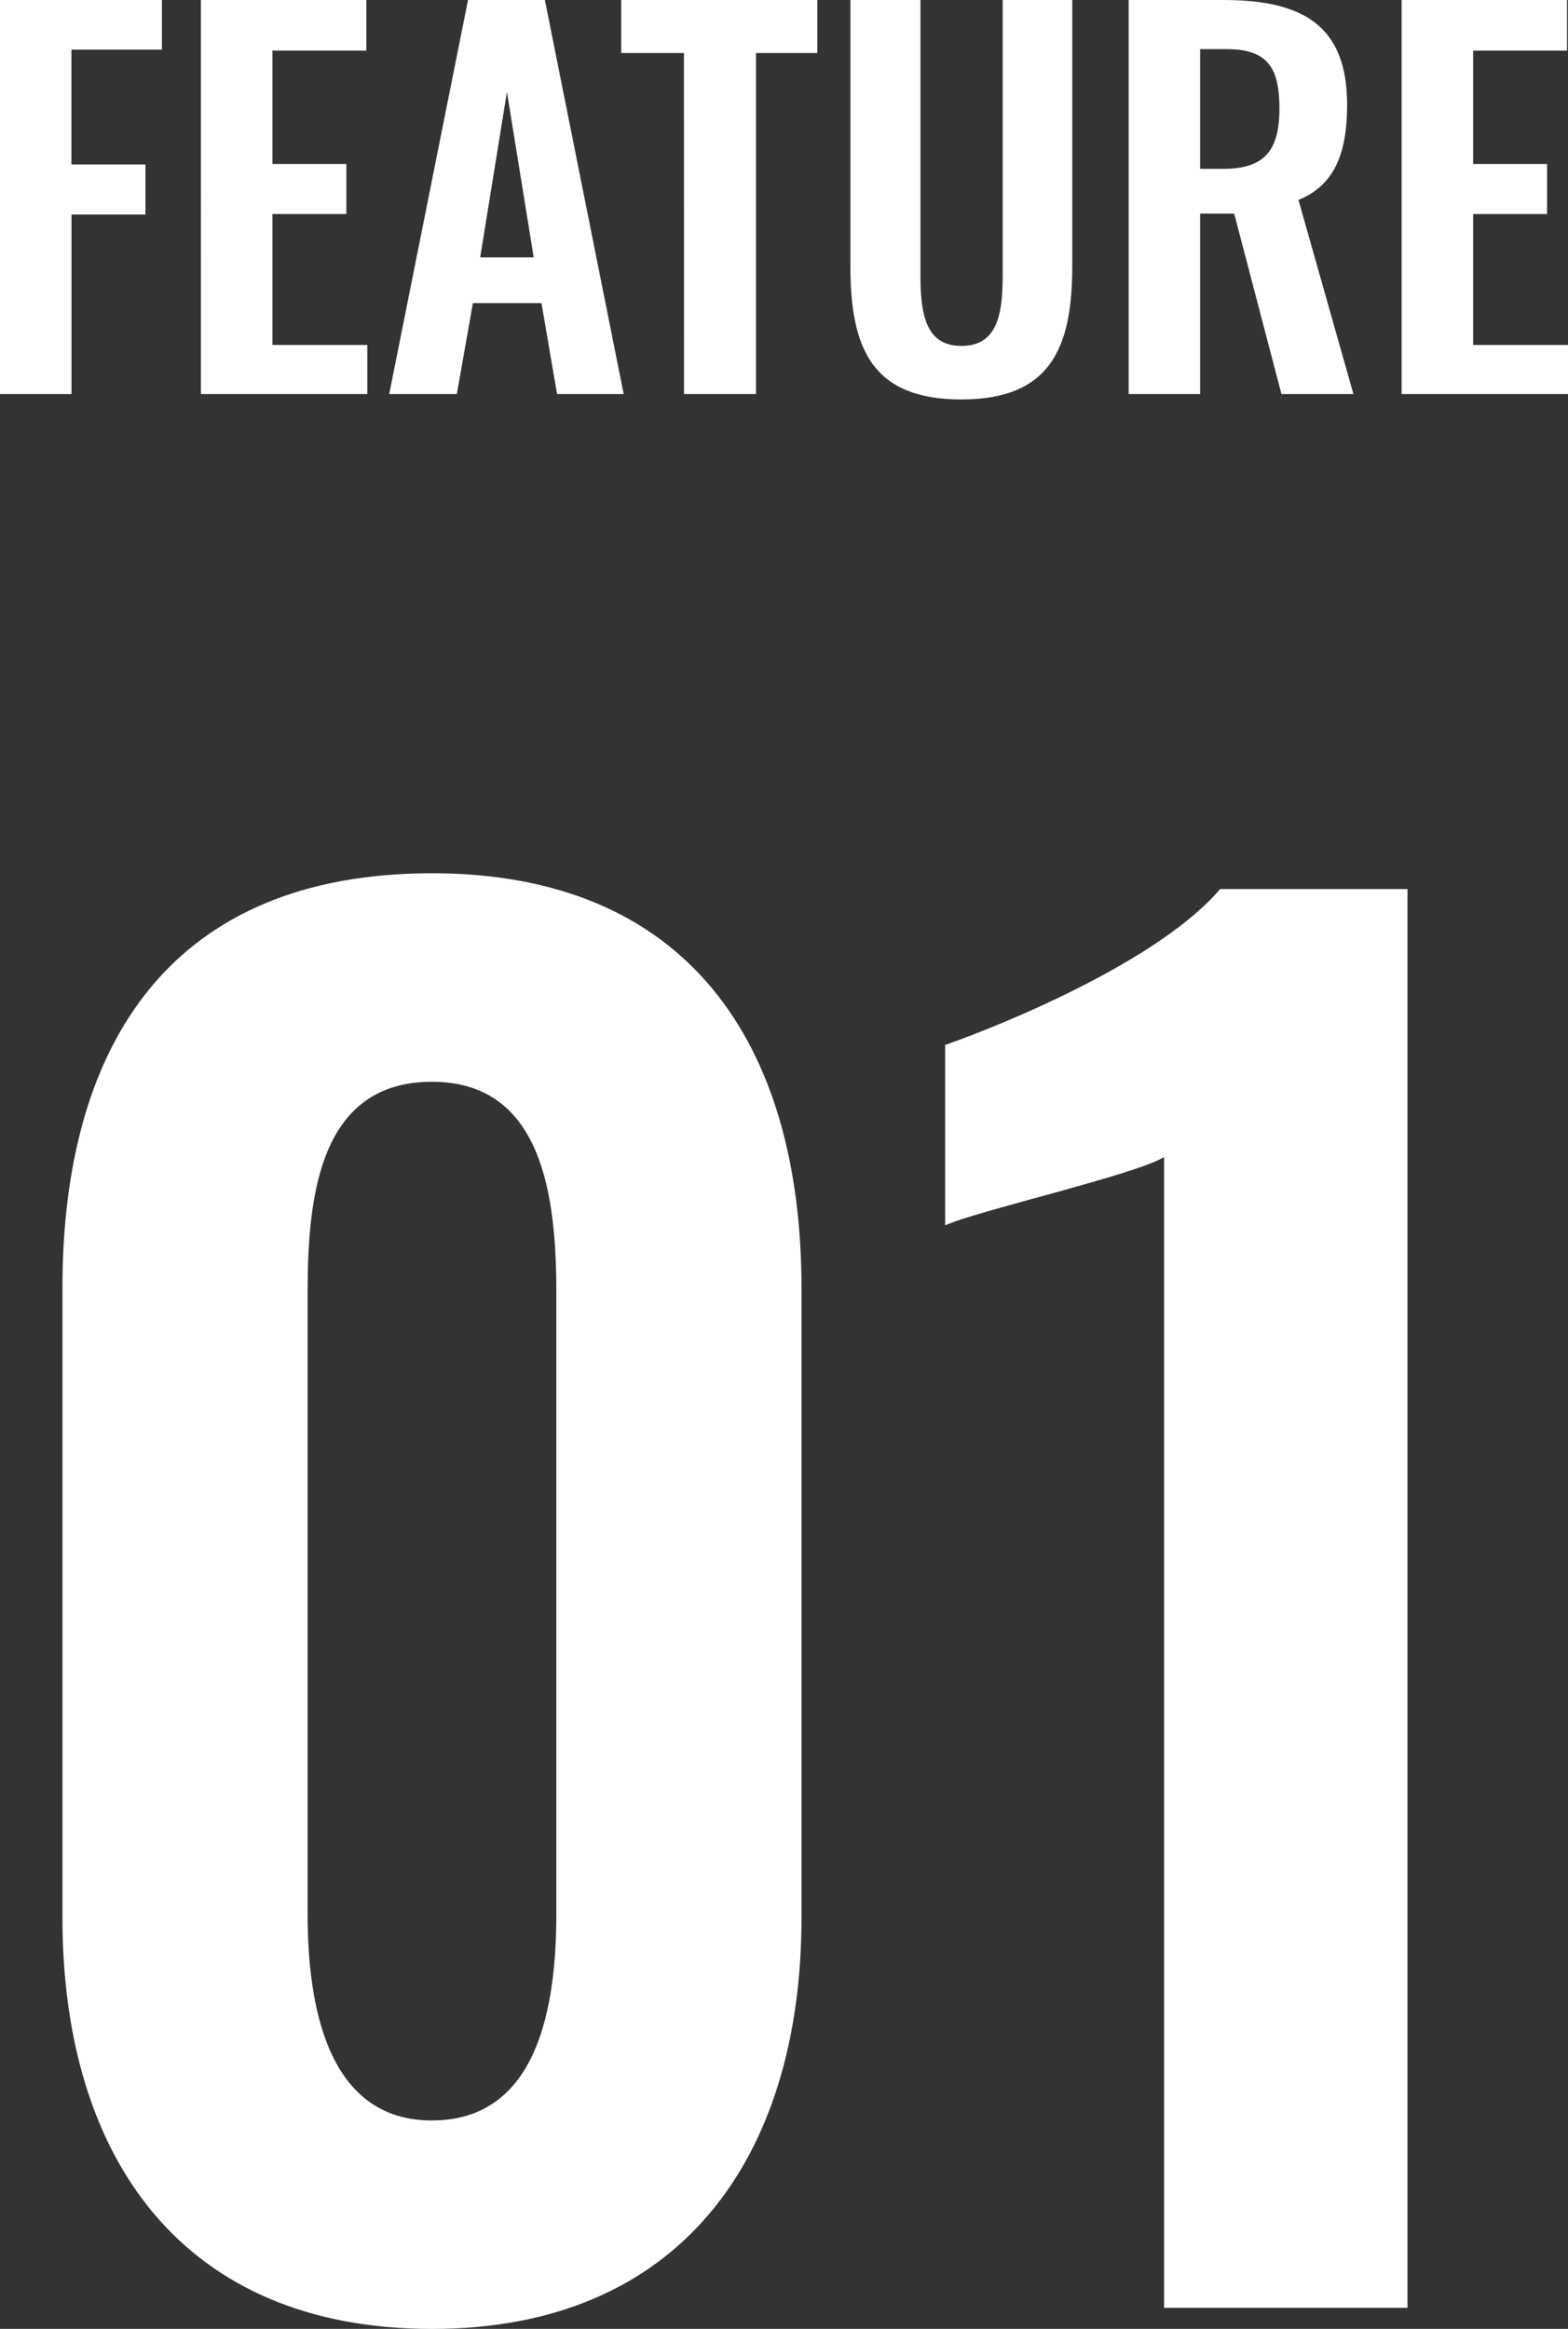
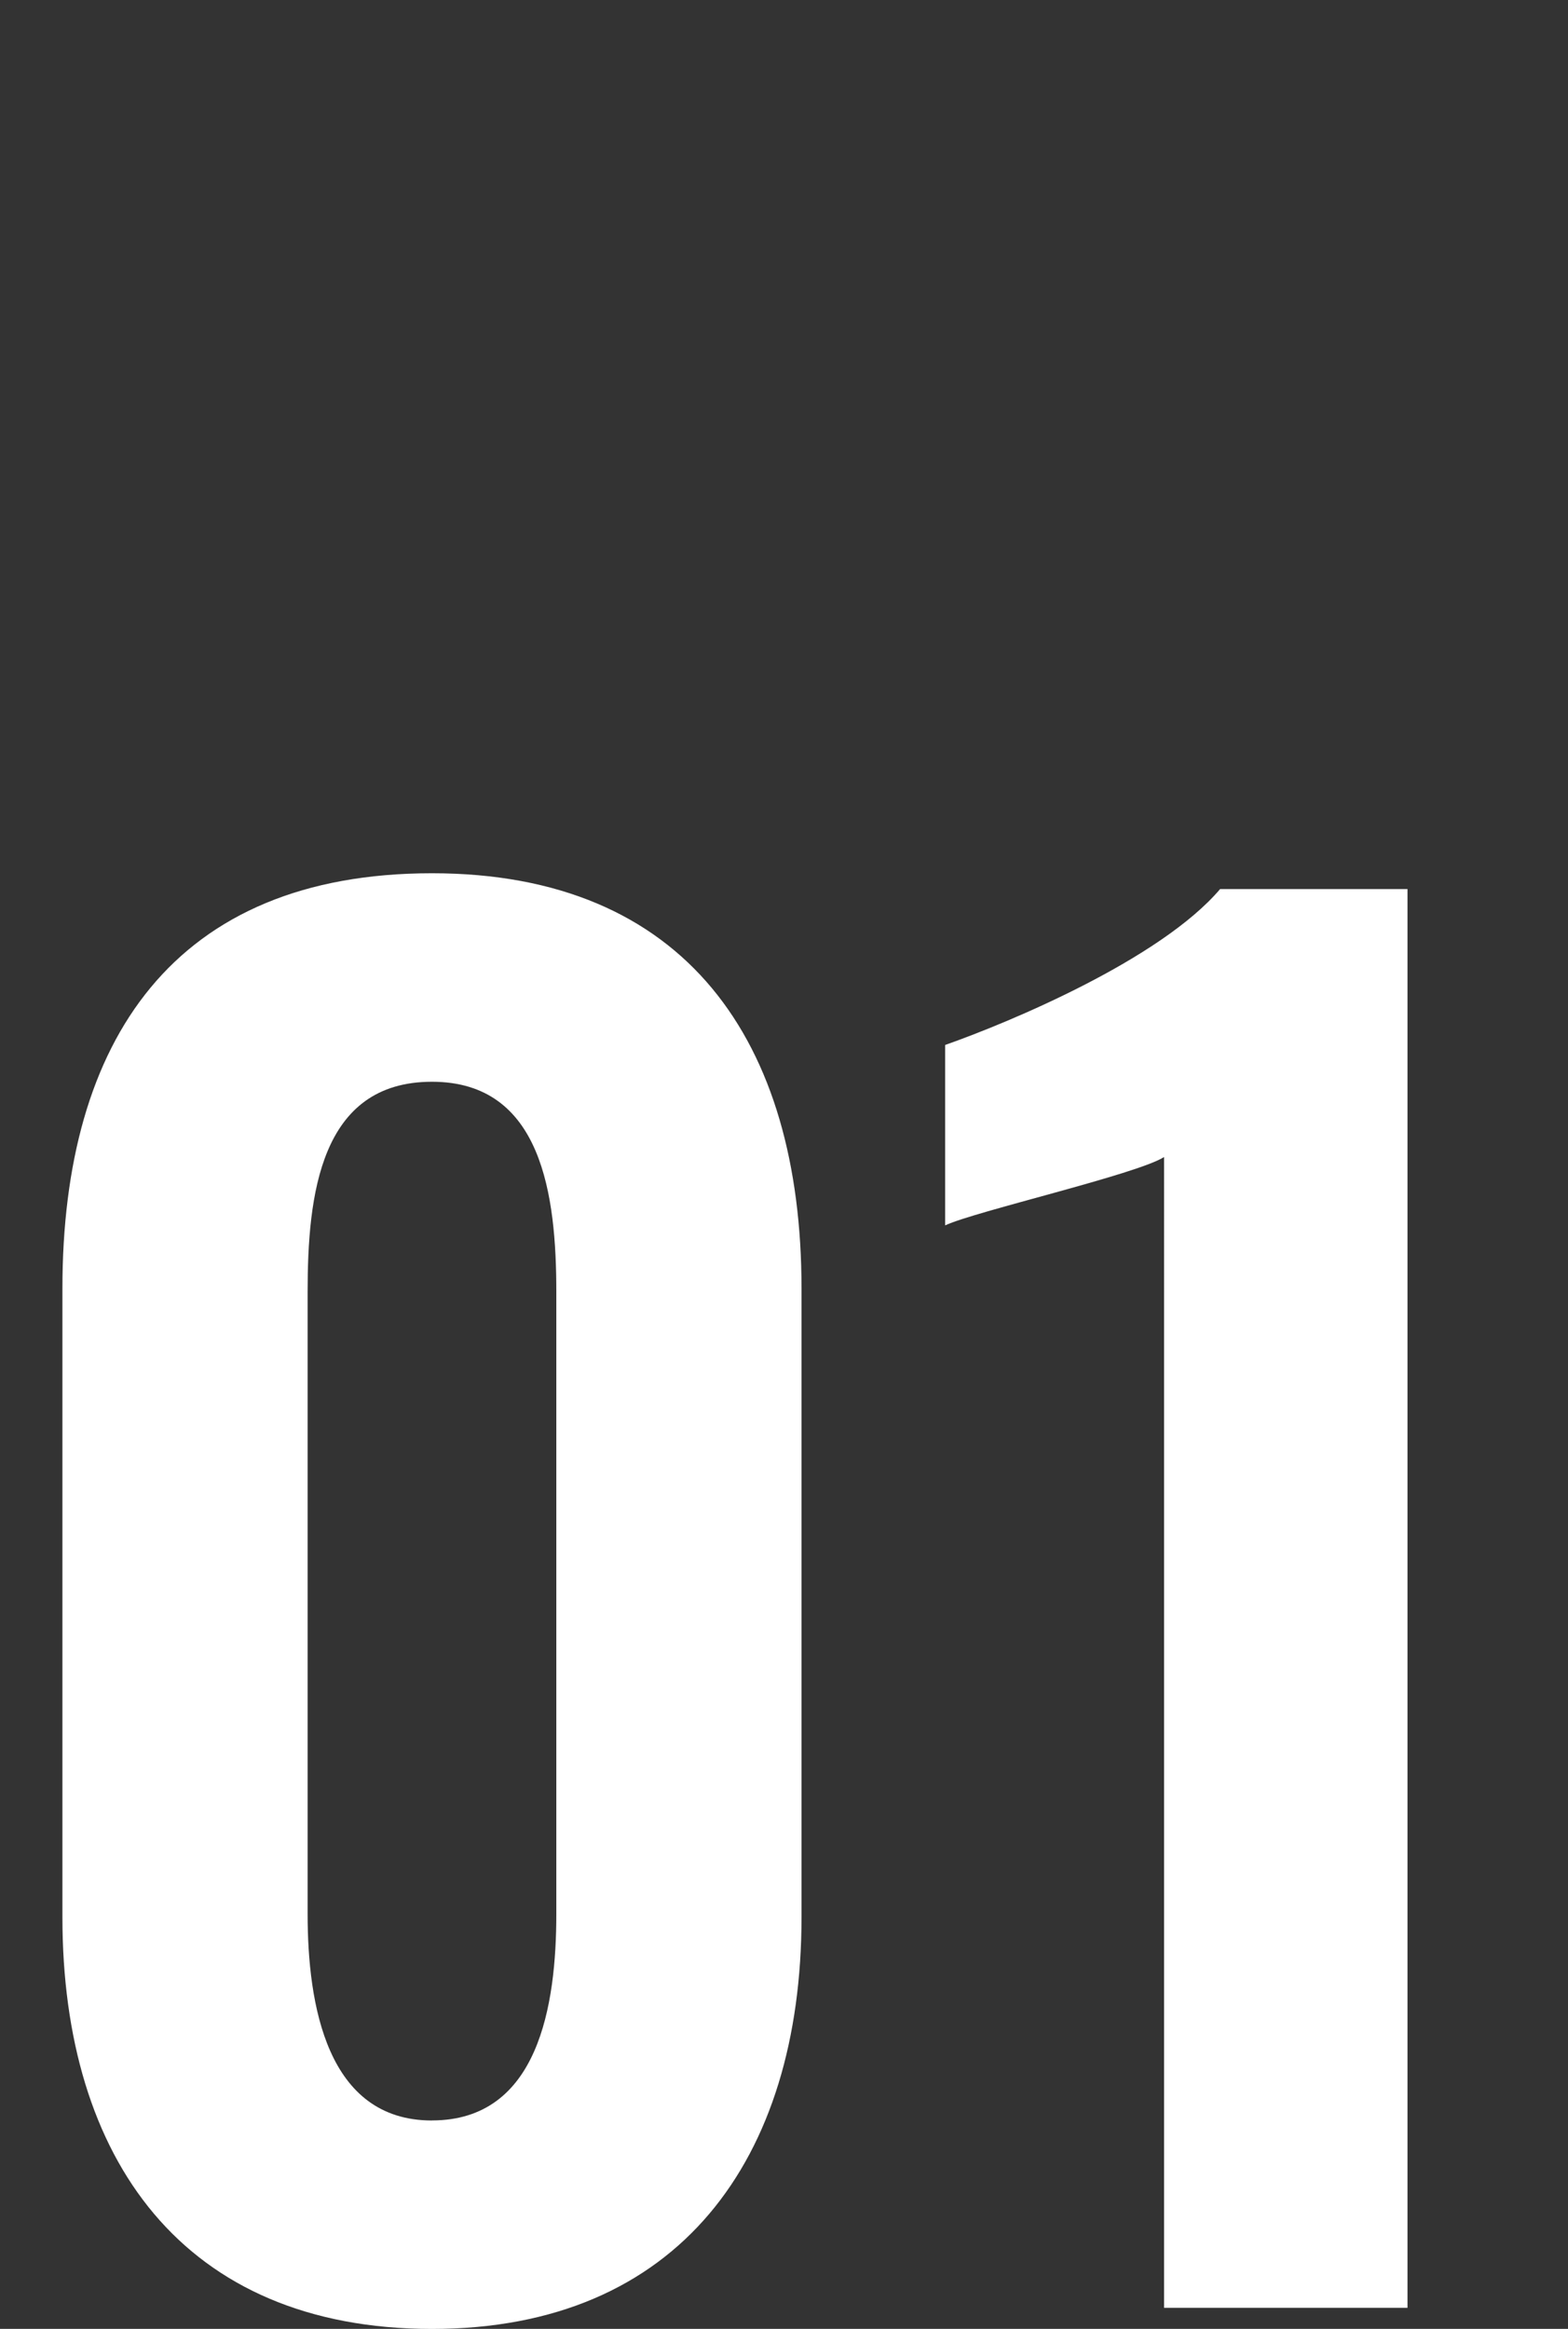
<svg xmlns="http://www.w3.org/2000/svg" width="96.69" height="143.596" viewBox="0 0 96.69 143.596">
  <rect x="0" y="0" width="96.69" height="143.596" fill="#333333" stroke="none" />
  <defs>
    <style>.a{fill:#fff;}</style>
  </defs>
  <g transform="translate(-417.195 -429.7)">
    <path class="a" d="M-21.168,1.3C-5.94,1.3,1.62-9.18,1.62-24.084V-62.856c0-15.228-7.128-25.6-22.788-25.6-15.876,0-22.788,10.26-22.788,25.6v38.772C-43.956-9.18-36.5,1.3-21.168,1.3Zm0-12.852c-6.48,0-7.668-7.128-7.668-12.744V-62.64c0-5.94.756-12.96,7.668-12.96,6.8,0,7.668,7.02,7.668,12.96V-24.3C-13.5-18.684-14.58-11.556-21.168-11.556ZM23.976,0H38.988V-87.48H27.432c-3.672,4.32-12.96,8.208-16.956,9.612v11.124c1.836-.864,11.772-3.132,13.5-4.212Z" transform="translate(465 572)" />
-     <path class="a" d="M-47.805,0h4.41V-11.07h4.56v-3.09H-43.4v-7.08h5.58V-24.3h-9.99Zm12.39,0h10.26V-3.03h-5.85V-11.1h4.56v-3.09h-4.56v-6.99h5.79V-24.3h-10.2Zm11.61,0h4.17l.99-5.61h4.23l.96,5.61h4.11l-4.86-24.3h-4.74Zm5.61-8.43,1.65-10.2,1.65,10.2ZM-5.625,0h4.44V-21.03h3.78V-24.3H-9.5v3.27h3.87Zm17.1.33c5.43,0,6.84-3.09,6.84-8.19V-24.3h-4.29V-7.35c0,2.31-.27,4.38-2.55,4.38-2.25,0-2.52-2.07-2.52-4.38V-24.3H4.635V-7.86C4.635-2.76,6.015.33,11.475.33ZM21.795,0H26.2V-11.13h2.1L31.215,0h4.44l-3.39-11.97c2.28-.93,3-2.97,3-5.88,0-4.89-2.76-6.45-7.62-6.45h-5.85ZM26.2-13.89v-7.38h1.65c2.55,0,3.24,1.2,3.24,3.66,0,2.61-.93,3.72-3.48,3.72ZM38.625,0h10.26V-3.03h-5.85V-11.1h4.56v-3.09h-4.56v-6.99h5.79V-24.3h-10.2Z" transform="translate(465 454)" />
  </g>
</svg>